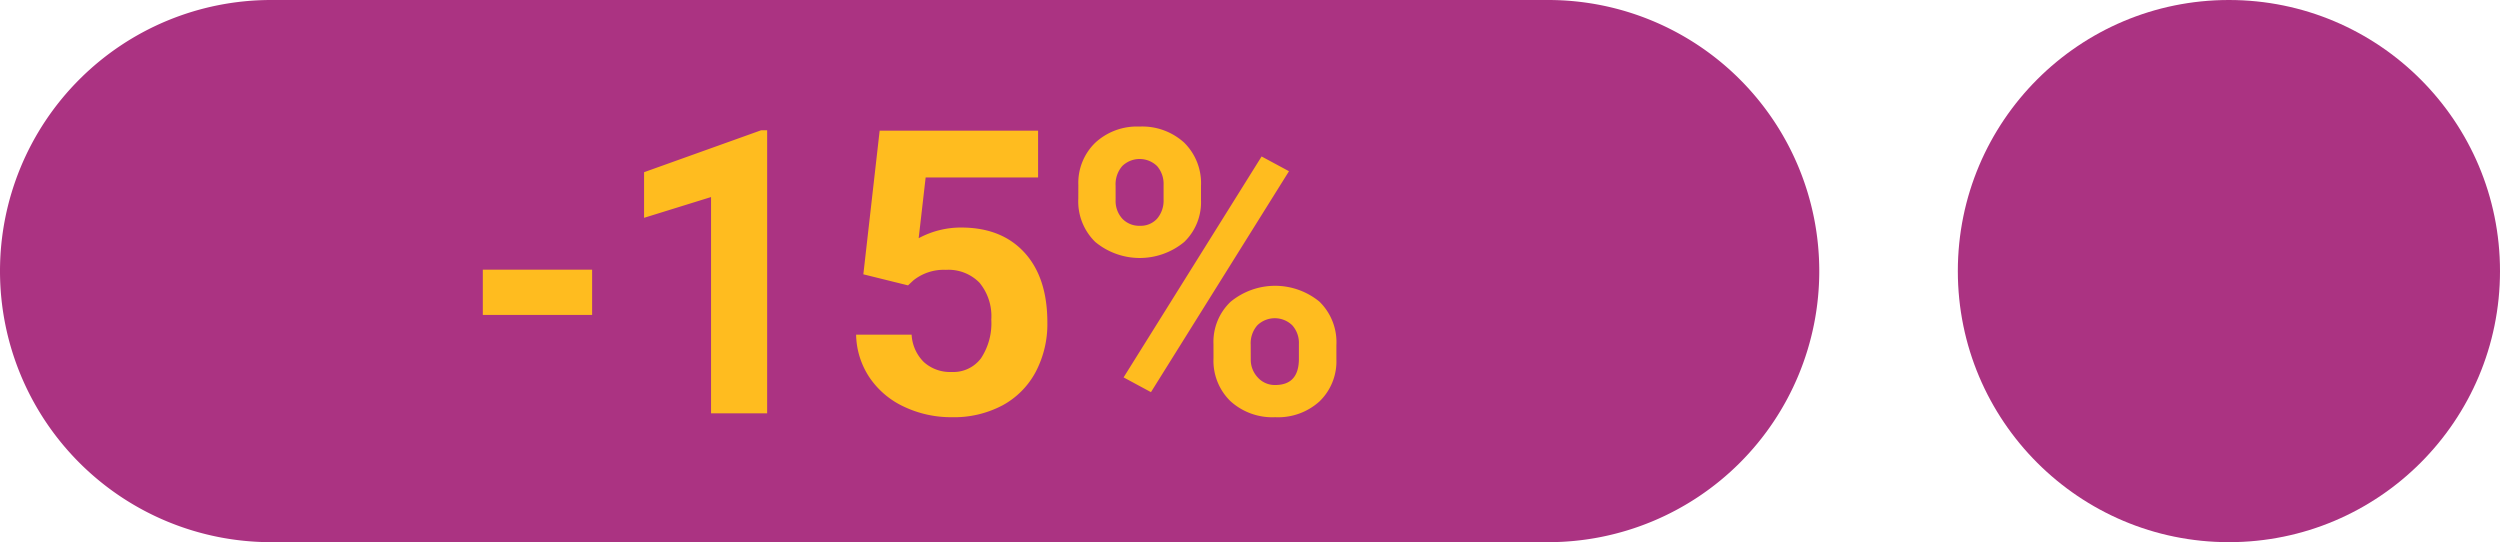
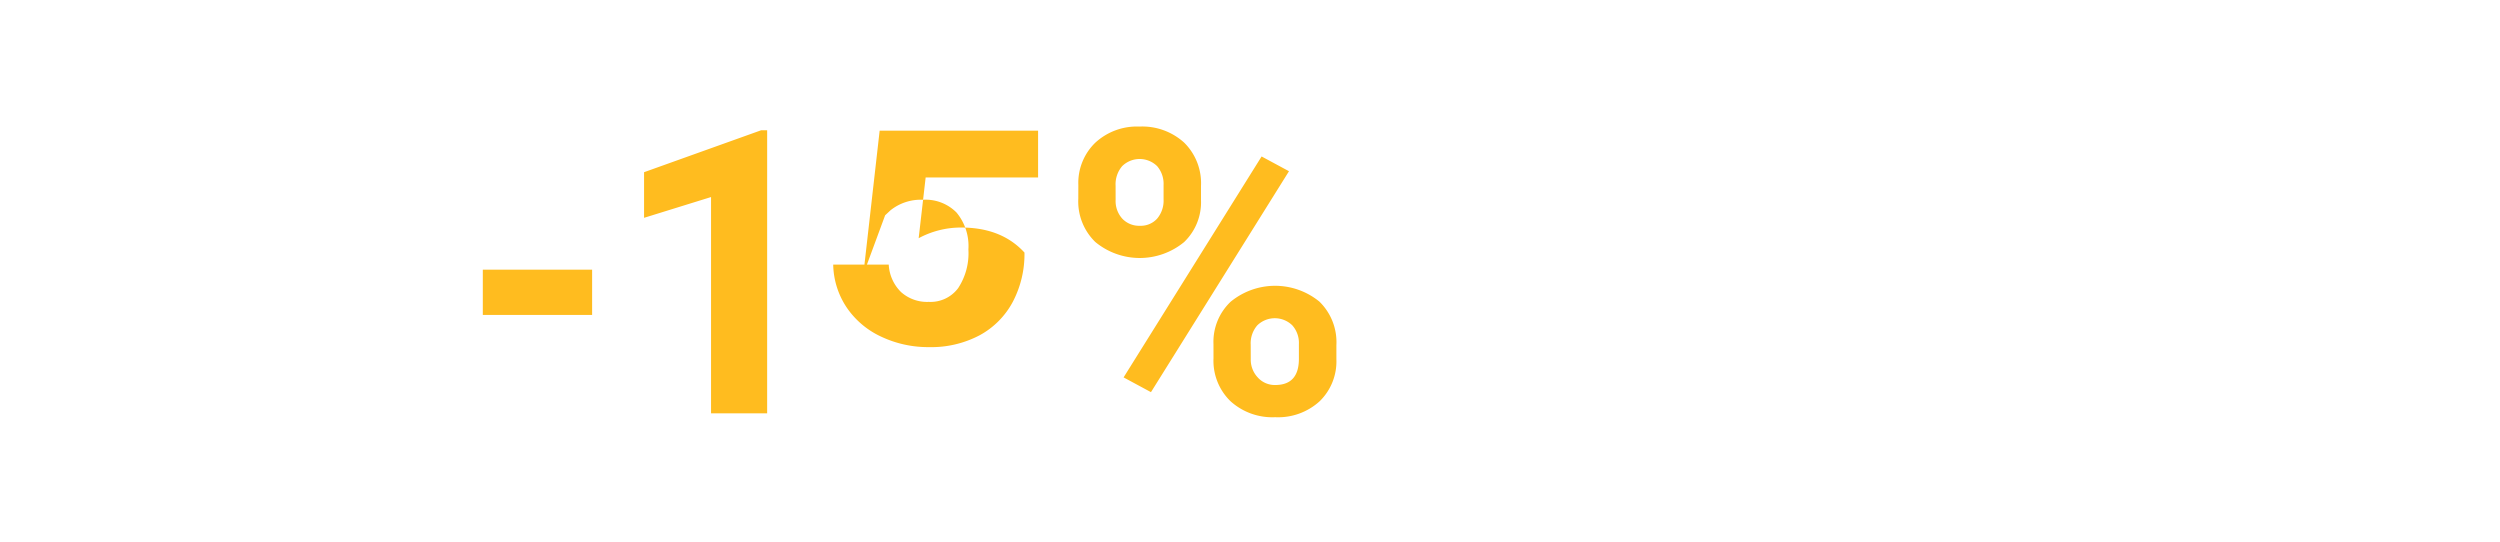
<svg xmlns="http://www.w3.org/2000/svg" viewBox="0 0 415.002 90">
  <defs>
    <linearGradient id="a" x2="1" y1=".5" y2=".5" gradientUnits="objectBoundingBox">
      <stop offset="0" stop-color="#ab3382" />
      <stop offset="1" stop-color="#ab3382" />
    </linearGradient>
  </defs>
-   <path fill="url(#a)" d="M45 0h212a45 45 0 0 1 0 90H45a45 45 0 0 1 0-90Z" data-name="Trazado 111700" />
-   <circle cx="45" cy="45" r="45" fill="#ab3382" data-name="Elipse 1" transform="translate(325.002)" />
-   <path fill="#ffbc1f" d="M98.292 52.274H80.147v-7.509h18.145Zm29.055 16.337h-9.313v-35.9l-11.118 3.448v-7.573l19.433-6.961h1Zm15.969-23.074 2.707-23.848h26.3v7.767h-18.664l-1.16 10.087a14.772 14.772 0 0 1 7.058-1.772q6.7 0 10.506 4.157t3.8 11.634a17.007 17.007 0 0 1-1.917 8.137 13.533 13.533 0 0 1-5.499 5.575 17.151 17.151 0 0 1-8.441 1.982 18.227 18.227 0 0 1-7.9-1.724 14.006 14.006 0 0 1-5.752-4.85 13.223 13.223 0 0 1-2.24-7.122h9.217a6.886 6.886 0 0 0 2.046 4.56 6.487 6.487 0 0 0 4.592 1.627 5.725 5.725 0 0 0 4.878-2.273 10.526 10.526 0 0 0 1.708-6.429 8.7 8.7 0 0 0-1.966-6.123 7.214 7.214 0 0 0-5.575-2.127 8.062 8.062 0 0 0-5.382 1.74l-.9.838Zm35.69-14.826a9.279 9.279 0 0 1 2.8-7.009 10.17 10.17 0 0 1 7.348-2.691 10.331 10.331 0 0 1 7.412 2.659 9.453 9.453 0 0 1 2.8 7.2v2.32a9.159 9.159 0 0 1-2.8 6.993 11.581 11.581 0 0 1-14.748-.016 9.384 9.384 0 0 1-2.82-7.17Zm6.188 2.481a4.343 4.343 0 0 0 1.112 3.11 3.827 3.827 0 0 0 2.917 1.176 3.653 3.653 0 0 0 2.868-1.192 4.617 4.617 0 0 0 1.063-3.19v-2.385a4.517 4.517 0 0 0-1.063-3.126 4.145 4.145 0 0 0-5.8-.016 4.614 4.614 0 0 0-1.1 3.271Zm16.244 23.919a9.158 9.158 0 0 1 2.836-7.009 11.61 11.61 0 0 1 14.748-.033 9.4 9.4 0 0 1 2.82 7.235v2.32a9.227 9.227 0 0 1-2.771 6.977 10.214 10.214 0 0 1-7.385 2.655 10.335 10.335 0 0 1-7.444-2.675 9.343 9.343 0 0 1-2.8-7.09Zm6.188 2.514a4.3 4.3 0 0 0 1.16 3.029 3.784 3.784 0 0 0 2.9 1.257q3.932 0 3.932-4.351v-2.449a4.379 4.379 0 0 0-1.1-3.11 4.164 4.164 0 0 0-5.8 0 4.522 4.522 0 0 0-1.1 3.207Zm-16.565 5.473-4.544-2.449 22.911-36.675 4.544 2.449Z" />
+   <path fill="#ffbc1f" d="M98.292 52.274H80.147v-7.509h18.145Zm29.055 16.337h-9.313v-35.9l-11.118 3.448v-7.573l19.433-6.961h1Zm15.969-23.074 2.707-23.848h26.3v7.767h-18.664l-1.16 10.087a14.772 14.772 0 0 1 7.058-1.772q6.7 0 10.506 4.157a17.007 17.007 0 0 1-1.917 8.137 13.533 13.533 0 0 1-5.499 5.575 17.151 17.151 0 0 1-8.441 1.982 18.227 18.227 0 0 1-7.9-1.724 14.006 14.006 0 0 1-5.752-4.85 13.223 13.223 0 0 1-2.24-7.122h9.217a6.886 6.886 0 0 0 2.046 4.56 6.487 6.487 0 0 0 4.592 1.627 5.725 5.725 0 0 0 4.878-2.273 10.526 10.526 0 0 0 1.708-6.429 8.7 8.7 0 0 0-1.966-6.123 7.214 7.214 0 0 0-5.575-2.127 8.062 8.062 0 0 0-5.382 1.74l-.9.838Zm35.69-14.826a9.279 9.279 0 0 1 2.8-7.009 10.17 10.17 0 0 1 7.348-2.691 10.331 10.331 0 0 1 7.412 2.659 9.453 9.453 0 0 1 2.8 7.2v2.32a9.159 9.159 0 0 1-2.8 6.993 11.581 11.581 0 0 1-14.748-.016 9.384 9.384 0 0 1-2.82-7.17Zm6.188 2.481a4.343 4.343 0 0 0 1.112 3.11 3.827 3.827 0 0 0 2.917 1.176 3.653 3.653 0 0 0 2.868-1.192 4.617 4.617 0 0 0 1.063-3.19v-2.385a4.517 4.517 0 0 0-1.063-3.126 4.145 4.145 0 0 0-5.8-.016 4.614 4.614 0 0 0-1.1 3.271Zm16.244 23.919a9.158 9.158 0 0 1 2.836-7.009 11.61 11.61 0 0 1 14.748-.033 9.4 9.4 0 0 1 2.82 7.235v2.32a9.227 9.227 0 0 1-2.771 6.977 10.214 10.214 0 0 1-7.385 2.655 10.335 10.335 0 0 1-7.444-2.675 9.343 9.343 0 0 1-2.8-7.09Zm6.188 2.514a4.3 4.3 0 0 0 1.16 3.029 3.784 3.784 0 0 0 2.9 1.257q3.932 0 3.932-4.351v-2.449a4.379 4.379 0 0 0-1.1-3.11 4.164 4.164 0 0 0-5.8 0 4.522 4.522 0 0 0-1.1 3.207Zm-16.565 5.473-4.544-2.449 22.911-36.675 4.544 2.449Z" />
</svg>